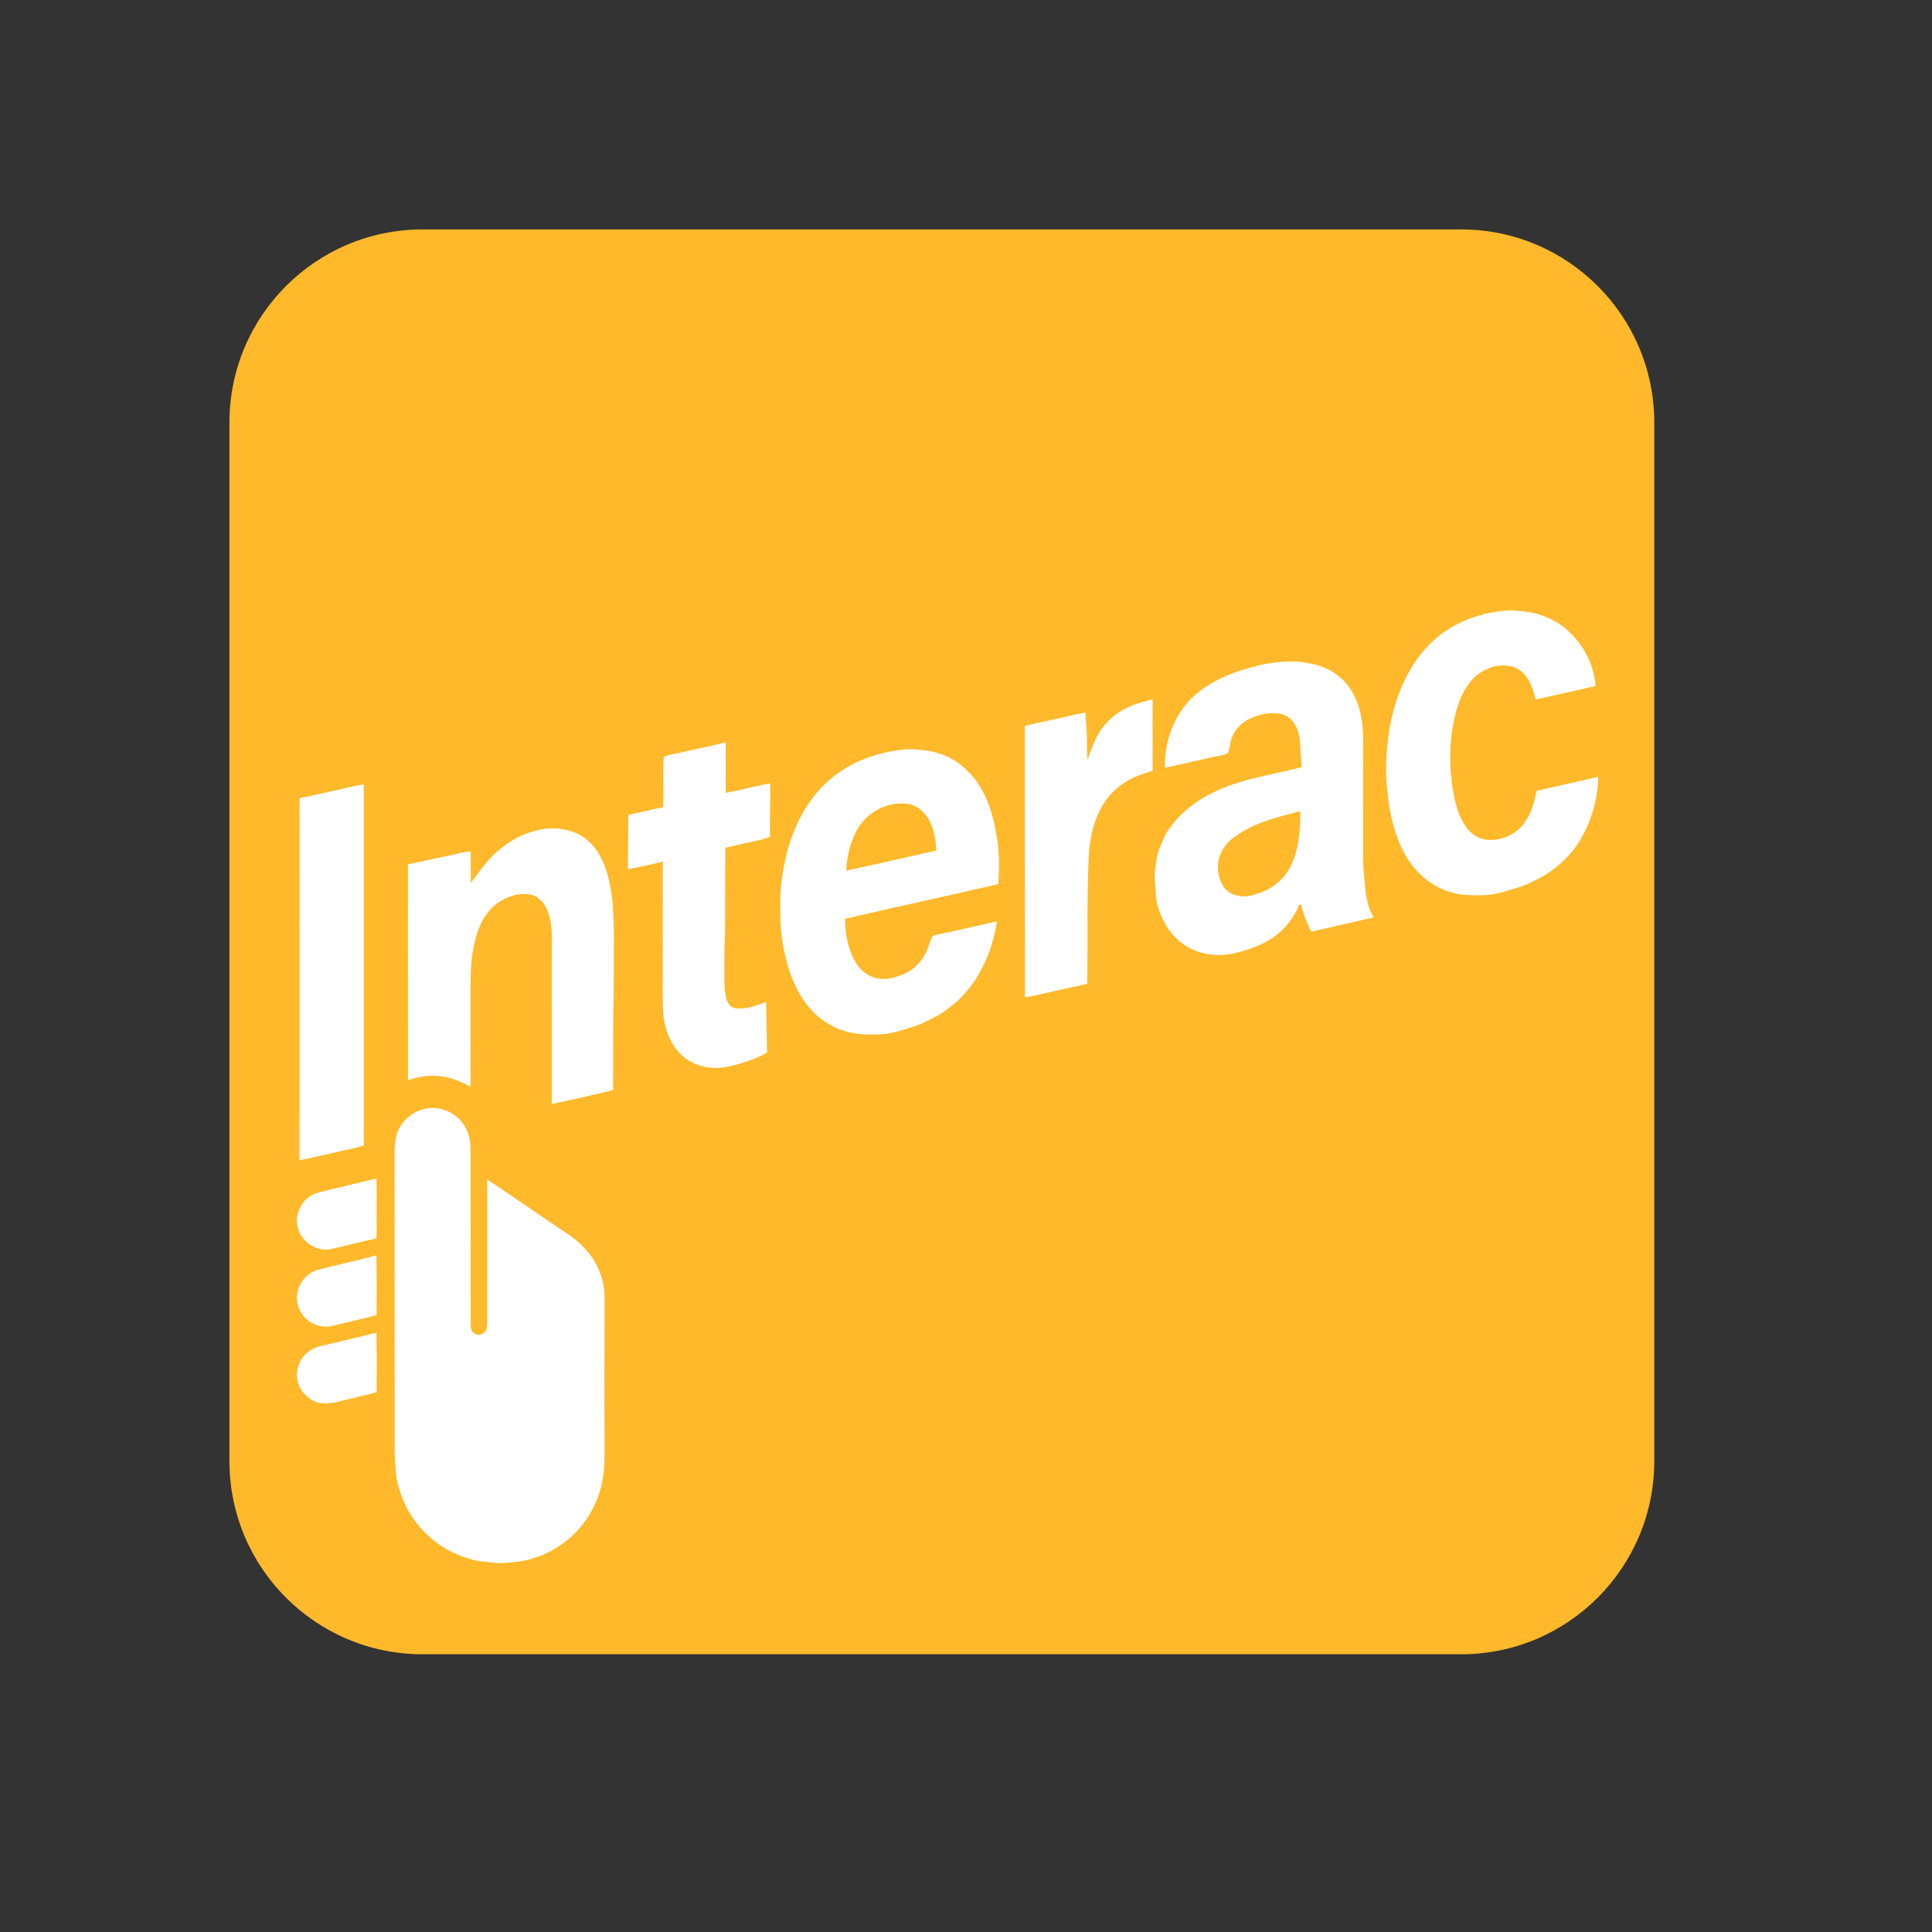
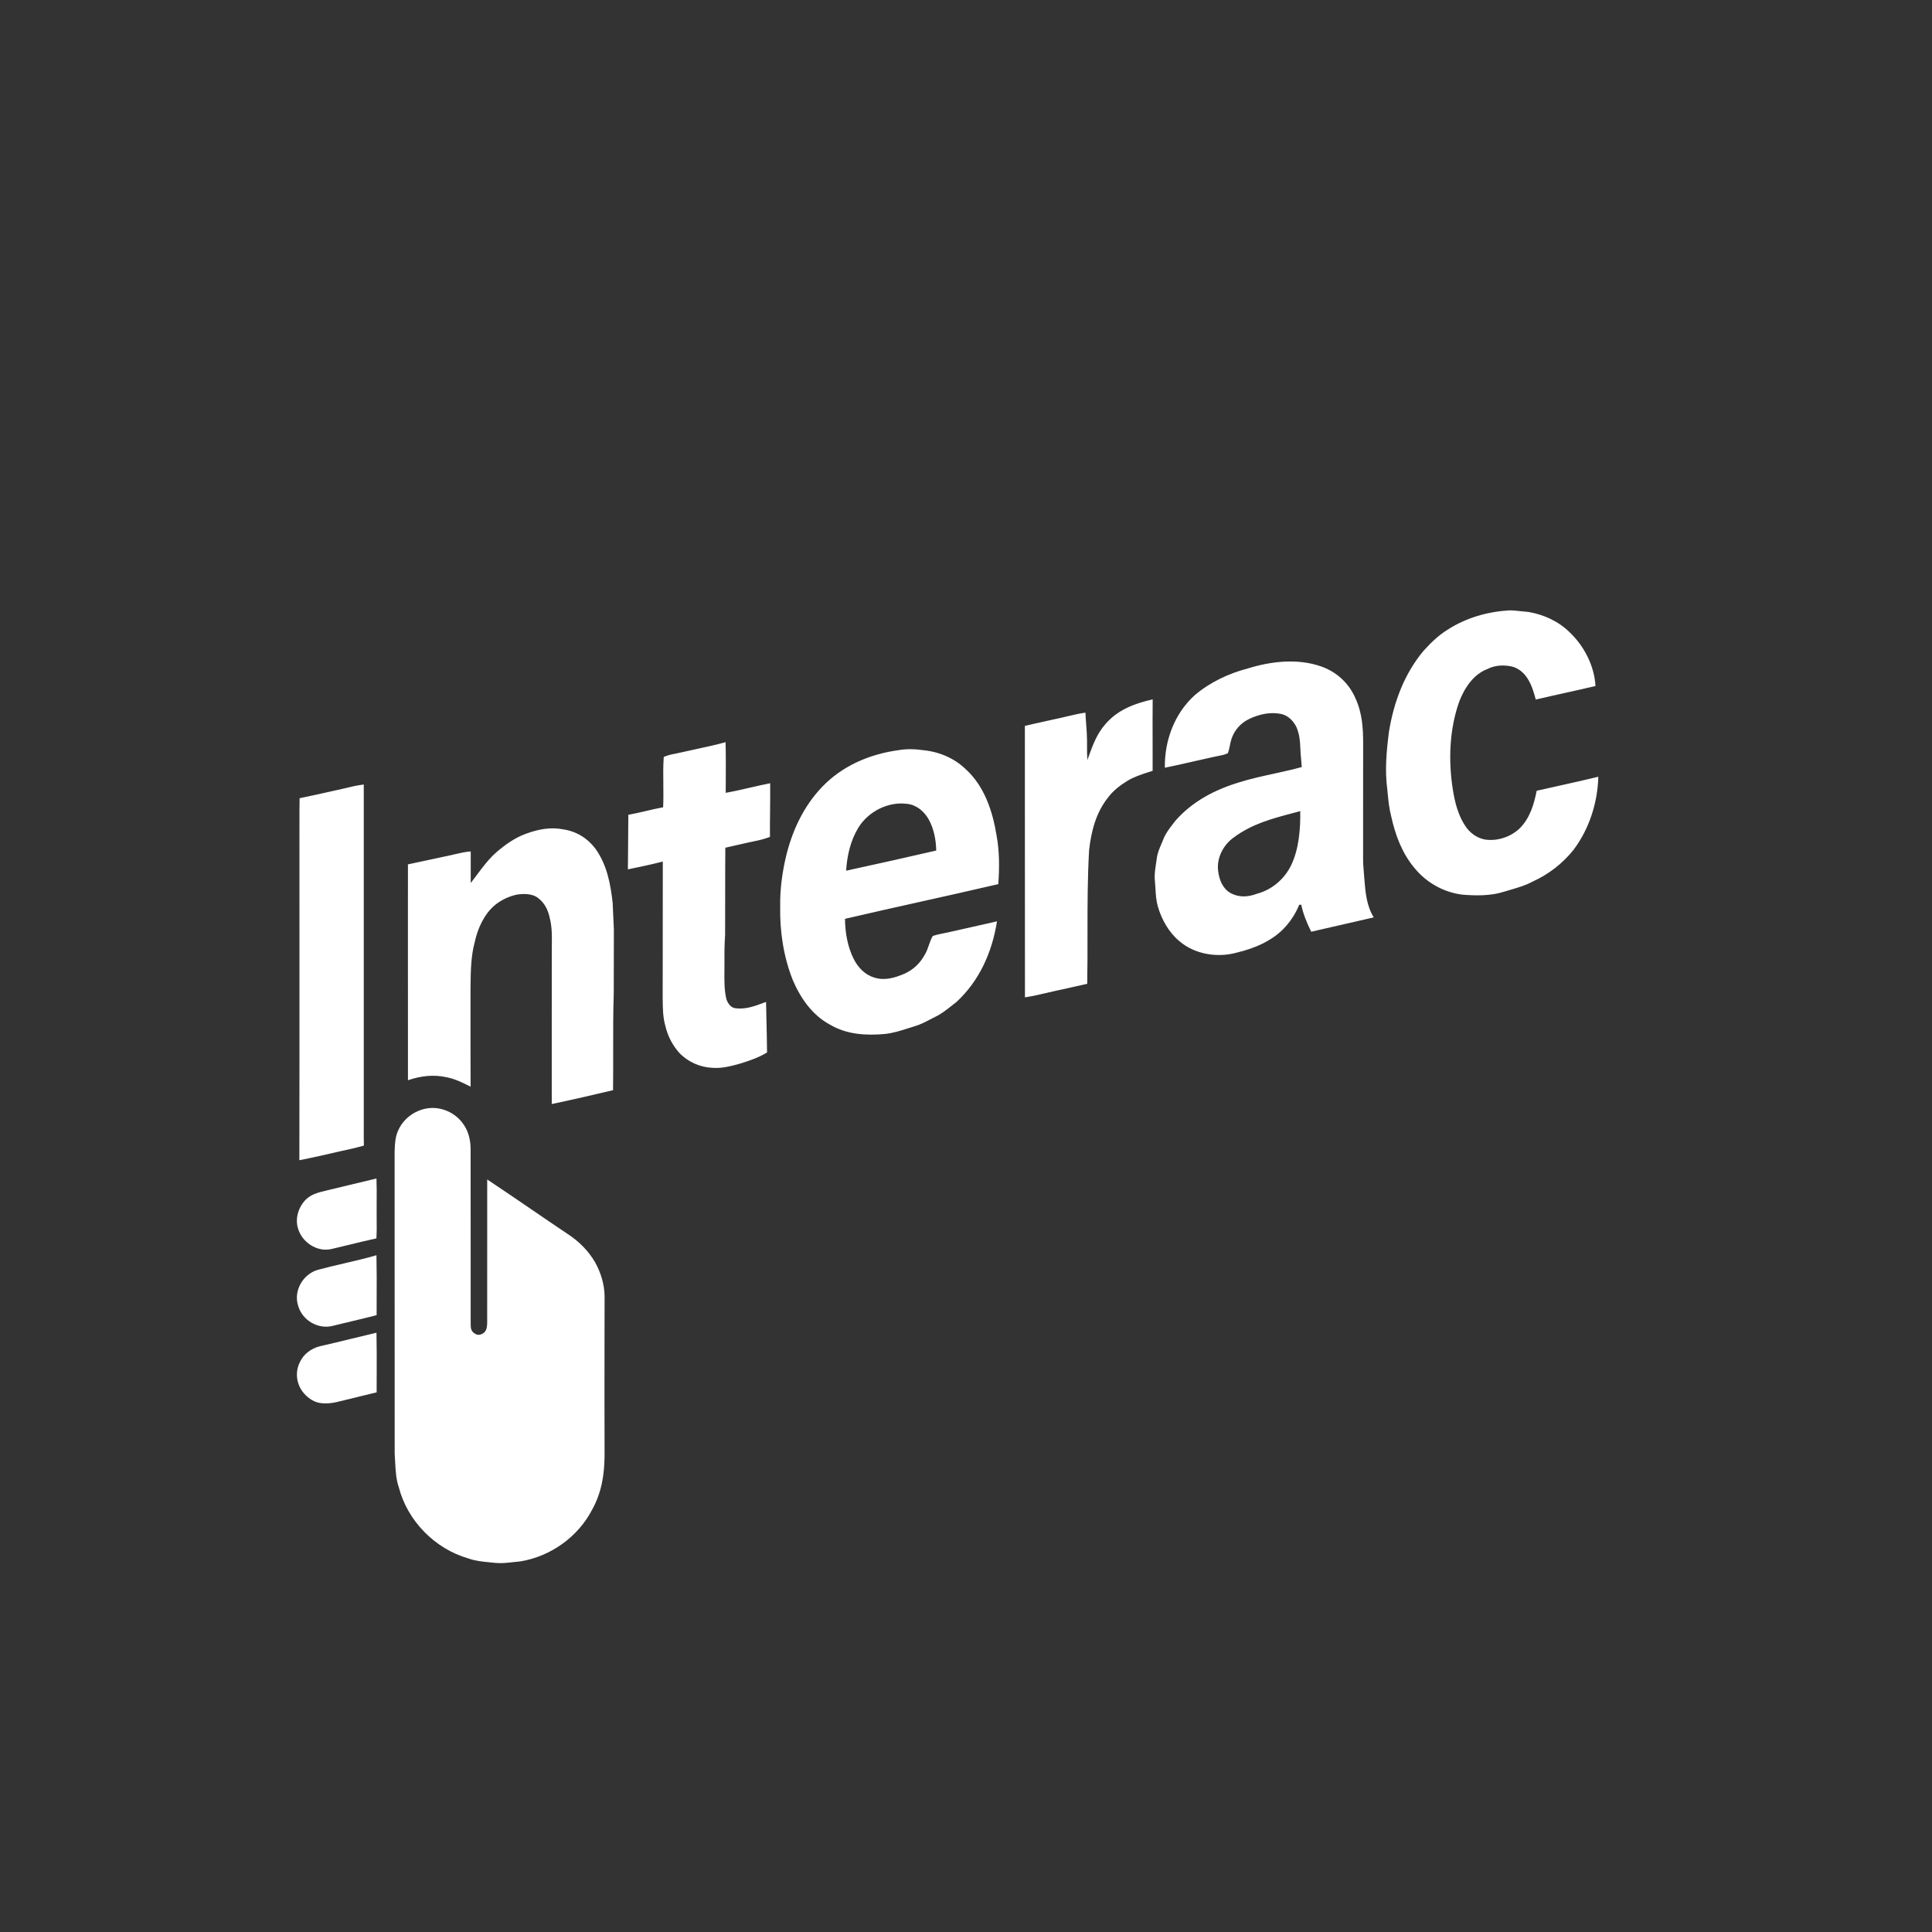
<svg xmlns="http://www.w3.org/2000/svg" width="80" height="80" viewBox="0 0 80 80" fill="none">
  <rect x="0" y="0" width="80" height="80" fill="#333333" stroke="none" />
-   <path d="M60.5 9.5H17.5C13.082 9.5 9.5 13.082 9.5 17.5V60.5C9.5 64.918 13.082 68.5 17.5 68.5H60.5C64.918 68.5 68.5 64.918 68.5 60.5V17.5C68.5 13.082 64.918 9.5 60.5 9.5Z" fill="#FFB92A" />
  <path fill-rule="evenodd" clip-rule="evenodd" d="M62.507 25.273C62.671 25.275 62.835 25.293 62.999 25.311C63.096 25.322 63.193 25.332 63.29 25.34C63.921 25.445 64.548 25.733 65.003 26.189C65.601 26.758 66.02 27.579 66.066 28.407C65.655 28.504 65.242 28.595 64.83 28.687C64.417 28.779 64.005 28.87 63.593 28.967C63.506 28.649 63.422 28.35 63.237 28.071C63.096 27.855 62.874 27.671 62.622 27.603C62.274 27.524 61.909 27.539 61.588 27.704C61 27.929 60.636 28.497 60.42 29.061C60.017 30.2 59.969 31.486 60.156 32.673C60.235 33.195 60.376 33.761 60.676 34.204C60.86 34.483 61.141 34.693 61.472 34.76C62 34.849 62.587 34.648 62.961 34.267C63.362 33.84 63.518 33.305 63.63 32.744C63.942 32.672 64.254 32.603 64.567 32.534C65.106 32.414 65.646 32.295 66.183 32.163C66.155 33.237 65.806 34.331 65.155 35.192C64.71 35.752 64.12 36.207 63.468 36.502C63.177 36.66 62.872 36.749 62.561 36.84C62.466 36.867 62.371 36.895 62.276 36.925C61.732 37.1 61.11 37.092 60.547 37.045C59.767 36.948 59.043 36.535 58.553 35.921C58.053 35.32 57.775 34.568 57.609 33.812C57.523 33.491 57.492 33.165 57.459 32.837L57.448 32.718C57.337 31.896 57.41 31.112 57.514 30.297C57.713 29.078 58.142 27.917 58.937 26.959C59.244 26.62 59.559 26.309 59.951 26.069C60.715 25.576 61.603 25.327 62.507 25.273ZM47.727 30.628C47.729 31.057 47.73 31.487 47.728 31.917C47.673 31.935 47.619 31.952 47.565 31.97C47.259 32.069 46.959 32.166 46.68 32.335C46.381 32.518 46.086 32.745 45.877 33.029C45.383 33.649 45.184 34.423 45.098 35.196C45.03 36.362 45.031 37.52 45.031 38.681C45.032 39.365 45.032 40.05 45.019 40.738C44.861 40.77 44.704 40.807 44.548 40.843C44.407 40.876 44.267 40.909 44.125 40.939C43.898 40.984 43.67 41.037 43.443 41.09C43.11 41.168 42.776 41.246 42.441 41.299C42.438 39.469 42.439 37.638 42.439 35.808V35.804C42.44 33.889 42.44 31.973 42.438 30.058C42.667 30.002 42.898 29.952 43.129 29.901C43.319 29.86 43.508 29.818 43.698 29.774C43.865 29.741 44.03 29.702 44.195 29.662C44.443 29.603 44.691 29.544 44.946 29.509C44.952 29.667 44.964 29.825 44.976 29.983C44.992 30.203 45.009 30.423 45.011 30.644C45.012 30.736 45.012 30.828 45.012 30.92C45.011 31.104 45.011 31.287 45.026 31.471L45.067 31.358C45.245 30.862 45.414 30.392 45.773 29.984C46.282 29.388 46.986 29.127 47.73 28.96C47.724 29.515 47.725 30.072 47.727 30.628ZM30.053 32.305C30.055 31.781 30.058 31.256 30.044 30.732C29.646 30.843 29.241 30.93 28.836 31.017C28.624 31.063 28.412 31.108 28.202 31.157C28.129 31.175 28.053 31.19 27.977 31.205C27.807 31.238 27.635 31.272 27.484 31.345C27.458 31.717 27.462 32.094 27.467 32.471C27.47 32.791 27.474 33.111 27.459 33.428C27.221 33.471 26.984 33.526 26.748 33.582C26.506 33.638 26.264 33.695 26.018 33.739C26.015 34.086 26.012 34.432 26.01 34.779V34.781V34.782V34.783C26.008 35.188 26.005 35.593 26 35.998C26.483 35.9 26.967 35.797 27.445 35.675C27.446 36.974 27.444 38.272 27.442 39.57V39.572C27.442 40.149 27.441 40.726 27.44 41.303L27.441 41.343C27.443 41.745 27.446 42.126 27.56 42.517C27.658 42.916 27.852 43.288 28.126 43.594C28.481 43.97 28.978 44.191 29.494 44.216C29.888 44.246 30.243 44.152 30.618 44.05C31.017 43.926 31.407 43.799 31.762 43.579C31.757 43.099 31.746 42.621 31.735 42.142C31.731 41.924 31.726 41.705 31.721 41.487L31.631 41.52C31.243 41.665 30.849 41.812 30.427 41.745C30.229 41.708 30.1 41.491 30.063 41.307C29.988 40.941 29.992 40.545 29.997 40.158C29.999 40.02 30.001 39.882 29.999 39.748C29.993 39.4 30.003 39.057 30.025 38.711C30.029 38.151 30.029 37.592 30.028 37.033C30.028 36.389 30.028 35.745 30.034 35.102C30.224 35.062 30.412 35.018 30.6 34.974C30.817 34.924 31.034 34.873 31.252 34.83C31.467 34.788 31.676 34.732 31.882 34.654C31.879 34.295 31.883 33.935 31.887 33.576C31.891 33.195 31.895 32.814 31.891 32.433C31.612 32.487 31.335 32.551 31.059 32.614C30.724 32.692 30.389 32.769 30.05 32.829C30.051 32.655 30.052 32.481 30.053 32.307V32.305ZM15.063 32.486C15.062 35.611 15.062 38.735 15.063 41.859V41.865C15.063 43.425 15.063 44.986 15.063 46.546L15.063 46.673C15.062 46.928 15.061 47.181 15.068 47.436C14.752 47.527 14.432 47.598 14.111 47.666C13.541 47.799 12.97 47.929 12.396 48.042C12.401 45.285 12.4 42.528 12.4 39.77C12.399 38.034 12.399 36.298 12.399 34.562C12.4 34.385 12.4 34.209 12.4 34.032C12.399 33.706 12.398 33.379 12.406 33.053C12.92 32.947 13.432 32.832 13.943 32.717L14.223 32.654L14.287 32.639C14.544 32.577 14.799 32.514 15.063 32.486ZM24.654 35.141C24.327 34.706 23.868 34.425 23.329 34.343C22.799 34.237 22.285 34.338 21.786 34.521C21.314 34.691 20.925 34.973 20.547 35.296C20.232 35.577 19.993 35.896 19.752 36.22C19.667 36.334 19.582 36.449 19.492 36.562C19.49 36.272 19.491 35.982 19.492 35.692C19.492 35.547 19.492 35.401 19.492 35.256C19.259 35.272 19.035 35.325 18.81 35.378C18.762 35.39 18.714 35.401 18.666 35.412C18.37 35.474 18.074 35.538 17.779 35.602C17.483 35.666 17.188 35.731 16.892 35.792C16.892 36.819 16.892 37.846 16.891 38.874C16.89 40.826 16.89 42.778 16.893 44.73C17.411 44.552 17.952 44.485 18.491 44.606C18.837 44.673 19.141 44.824 19.453 44.979L19.487 44.995C19.482 43.972 19.482 42.948 19.483 41.924C19.483 41.583 19.483 41.242 19.483 40.901L19.484 40.837C19.491 40.214 19.498 39.603 19.66 38.998C19.782 38.443 20.046 37.855 20.488 37.482C20.75 37.266 21.091 37.104 21.424 37.04C21.714 37.002 22.069 36.999 22.302 37.202C22.569 37.41 22.702 37.707 22.769 38.032C22.86 38.404 22.855 38.758 22.85 39.125C22.849 39.235 22.847 39.347 22.848 39.46C22.849 40.441 22.848 41.423 22.847 42.404V42.405C22.846 43.508 22.845 44.612 22.847 45.716C23.695 45.538 24.541 45.342 25.385 45.142C25.391 44.626 25.39 44.111 25.39 43.595C25.389 42.773 25.387 41.951 25.414 41.131C25.413 40.248 25.416 39.364 25.419 38.481C25.412 38.314 25.404 38.148 25.396 37.982C25.386 37.783 25.376 37.583 25.369 37.384C25.277 36.58 25.134 35.813 24.654 35.141ZM17.795 45.883C18.302 45.839 18.823 46.076 19.134 46.477C19.388 46.793 19.485 47.182 19.487 47.583C19.486 48.682 19.487 49.782 19.489 50.882V50.883V50.885C19.49 52.205 19.492 53.526 19.49 54.846C19.491 54.986 19.505 55.111 19.629 55.199C19.757 55.297 19.873 55.293 20.008 55.208C20.154 55.116 20.166 54.942 20.173 54.786C20.174 53.596 20.174 52.407 20.174 51.218C20.174 50.426 20.174 49.633 20.174 48.84C20.79 49.248 21.401 49.665 22.011 50.082C22.507 50.421 23.003 50.76 23.502 51.094C23.959 51.39 24.365 51.791 24.639 52.264C24.88 52.695 25.032 53.194 25.035 53.69C25.034 54.271 25.033 54.851 25.032 55.431C25.03 57.04 25.028 58.648 25.034 60.259C25.031 61.045 24.912 61.8 24.528 62.495C23.944 63.635 22.804 64.449 21.543 64.655C21.445 64.663 21.35 64.674 21.256 64.684C21.003 64.713 20.761 64.74 20.505 64.716C20.423 64.707 20.342 64.699 20.261 64.691C19.969 64.662 19.682 64.635 19.398 64.533C18.012 64.136 16.875 62.983 16.514 61.586C16.399 61.258 16.38 60.888 16.362 60.528C16.356 60.417 16.351 60.308 16.343 60.201C16.341 56.034 16.339 51.866 16.34 47.698C16.35 47.377 16.361 47.05 16.511 46.76C16.749 46.268 17.251 45.929 17.795 45.883ZM15.597 49.708C15.599 49.405 15.601 49.102 15.589 48.799C15.19 48.894 14.791 48.99 14.392 49.086L14.389 49.087C14.122 49.152 13.855 49.216 13.588 49.28C13.549 49.29 13.511 49.299 13.473 49.308L13.471 49.308C13.179 49.379 12.904 49.445 12.673 49.662C12.37 49.96 12.21 50.439 12.337 50.854C12.492 51.43 13.119 51.854 13.713 51.722C13.961 51.665 14.209 51.604 14.457 51.544C14.832 51.452 15.208 51.36 15.586 51.279C15.602 51.01 15.6 50.742 15.597 50.474C15.596 50.355 15.595 50.237 15.596 50.119C15.595 49.982 15.596 49.845 15.597 49.708ZM15.597 53.736C15.596 53.977 15.595 54.218 15.595 54.459C15.25 54.547 14.903 54.63 14.556 54.713L14.555 54.713C14.291 54.776 14.026 54.839 13.762 54.905C13.162 55.049 12.525 54.671 12.35 54.084C12.139 53.463 12.538 52.762 13.157 52.582C13.52 52.483 13.887 52.398 14.254 52.313C14.701 52.209 15.148 52.105 15.588 51.977C15.601 52.562 15.599 53.149 15.597 53.736ZM15.598 56.92C15.6 56.342 15.602 55.763 15.589 55.185C15.243 55.266 14.899 55.35 14.553 55.434C14.122 55.539 13.691 55.644 13.258 55.742C12.884 55.833 12.563 56.071 12.406 56.427C12.218 56.819 12.274 57.285 12.533 57.631C12.699 57.847 12.944 58.035 13.216 58.088C13.458 58.133 13.715 58.112 13.954 58.054C14.273 57.974 14.592 57.897 14.912 57.82C15.14 57.765 15.368 57.71 15.596 57.654C15.596 57.41 15.597 57.165 15.598 56.92ZM40.014 31.875C39.542 31.406 38.909 31.134 38.251 31.066C37.904 31.016 37.557 31.002 37.211 31.062C36.094 31.214 35.035 31.641 34.207 32.42C33.369 33.217 32.855 34.254 32.571 35.365C32.394 36.084 32.292 36.816 32.306 37.558C32.287 38.576 32.448 39.62 32.822 40.569C33.143 41.324 33.626 42.029 34.364 42.426C35.059 42.838 35.85 42.885 36.638 42.815C36.972 42.78 37.281 42.682 37.595 42.582C37.688 42.552 37.783 42.522 37.878 42.494C38.112 42.424 38.314 42.319 38.523 42.209C38.597 42.171 38.672 42.132 38.75 42.094C38.985 41.978 39.199 41.809 39.408 41.644C39.472 41.593 39.535 41.544 39.598 41.496C40.556 40.617 41.084 39.421 41.283 38.151C41.02 38.21 40.758 38.269 40.495 38.329C40.112 38.416 39.729 38.503 39.345 38.588C39.276 38.603 39.205 38.617 39.135 38.632C38.962 38.667 38.788 38.702 38.623 38.756C38.553 38.874 38.508 39.005 38.463 39.136C38.414 39.278 38.365 39.421 38.283 39.548C38.089 39.901 37.814 40.154 37.447 40.322C37.054 40.486 36.655 40.612 36.229 40.487C35.824 40.374 35.536 40.074 35.35 39.709C35.094 39.197 34.995 38.615 34.99 38.047C36.046 37.8 37.105 37.564 38.164 37.328C39.223 37.092 40.282 36.856 41.338 36.609C41.385 35.926 41.389 35.249 41.262 34.573C41.102 33.593 40.763 32.566 40.014 31.875ZM38.444 33.909C38.255 33.588 37.945 33.325 37.563 33.286C36.78 33.18 35.953 33.603 35.542 34.273C35.219 34.801 35.072 35.439 35.037 36.053C36.283 35.784 37.527 35.505 38.768 35.219C38.755 34.764 38.672 34.308 38.444 33.909ZM54.72 27.601C55.351 27.825 55.857 28.293 56.123 28.907C56.407 29.52 56.447 30.152 56.445 30.817C56.442 31.787 56.443 32.756 56.443 33.725C56.443 34.331 56.443 34.936 56.443 35.542C56.441 35.739 56.458 35.934 56.474 36.129C56.48 36.202 56.486 36.274 56.491 36.347L56.495 36.394C56.54 36.954 56.583 37.495 56.883 37.988C56.489 38.08 56.096 38.169 55.702 38.258C55.233 38.364 54.763 38.471 54.295 38.581C54.118 38.223 53.963 37.856 53.883 37.463L53.797 37.466C53.662 37.798 53.472 38.099 53.234 38.367C52.723 38.948 51.941 39.276 51.202 39.448C50.404 39.668 49.463 39.517 48.829 38.965C48.395 38.601 48.106 38.084 47.947 37.546C47.874 37.295 47.859 37.049 47.845 36.798C47.839 36.688 47.832 36.576 47.821 36.462C47.796 36.233 47.832 35.995 47.868 35.763C47.879 35.689 47.891 35.615 47.9 35.543C47.925 35.332 48.01 35.134 48.095 34.936C48.122 34.873 48.149 34.809 48.174 34.746C48.268 34.504 48.422 34.306 48.581 34.102C48.612 34.062 48.643 34.022 48.674 33.982C49.372 33.188 50.286 32.709 51.286 32.403C51.769 32.25 52.264 32.142 52.759 32.034C53.143 31.95 53.526 31.866 53.903 31.762C53.896 31.654 53.886 31.546 53.877 31.439C53.861 31.27 53.846 31.102 53.842 30.933C53.835 30.658 53.797 30.374 53.687 30.119C53.578 29.878 53.365 29.655 53.106 29.578C52.635 29.459 52.155 29.568 51.724 29.771C51.383 29.935 51.112 30.231 50.995 30.593C50.964 30.682 50.945 30.776 50.927 30.869C50.904 30.979 50.882 31.089 50.84 31.191C50.702 31.255 50.546 31.285 50.393 31.314C50.34 31.325 50.287 31.335 50.235 31.346C49.959 31.406 49.684 31.469 49.408 31.532C49.017 31.622 48.627 31.711 48.234 31.79C48.216 30.67 48.631 29.543 49.473 28.786C50.097 28.254 50.874 27.886 51.664 27.681C52.636 27.378 53.744 27.253 54.72 27.601ZM53.641 33.641L53.741 33.614L53.841 33.588C53.85 34.327 53.788 35.159 53.461 35.833C53.183 36.402 52.667 36.844 52.051 37.007C51.677 37.148 51.299 37.173 50.94 36.972C50.614 36.772 50.486 36.424 50.44 36.061C50.372 35.522 50.657 34.979 51.095 34.672C51.848 34.114 52.668 33.898 53.552 33.664L53.641 33.641Z" fill="white" />
</svg>